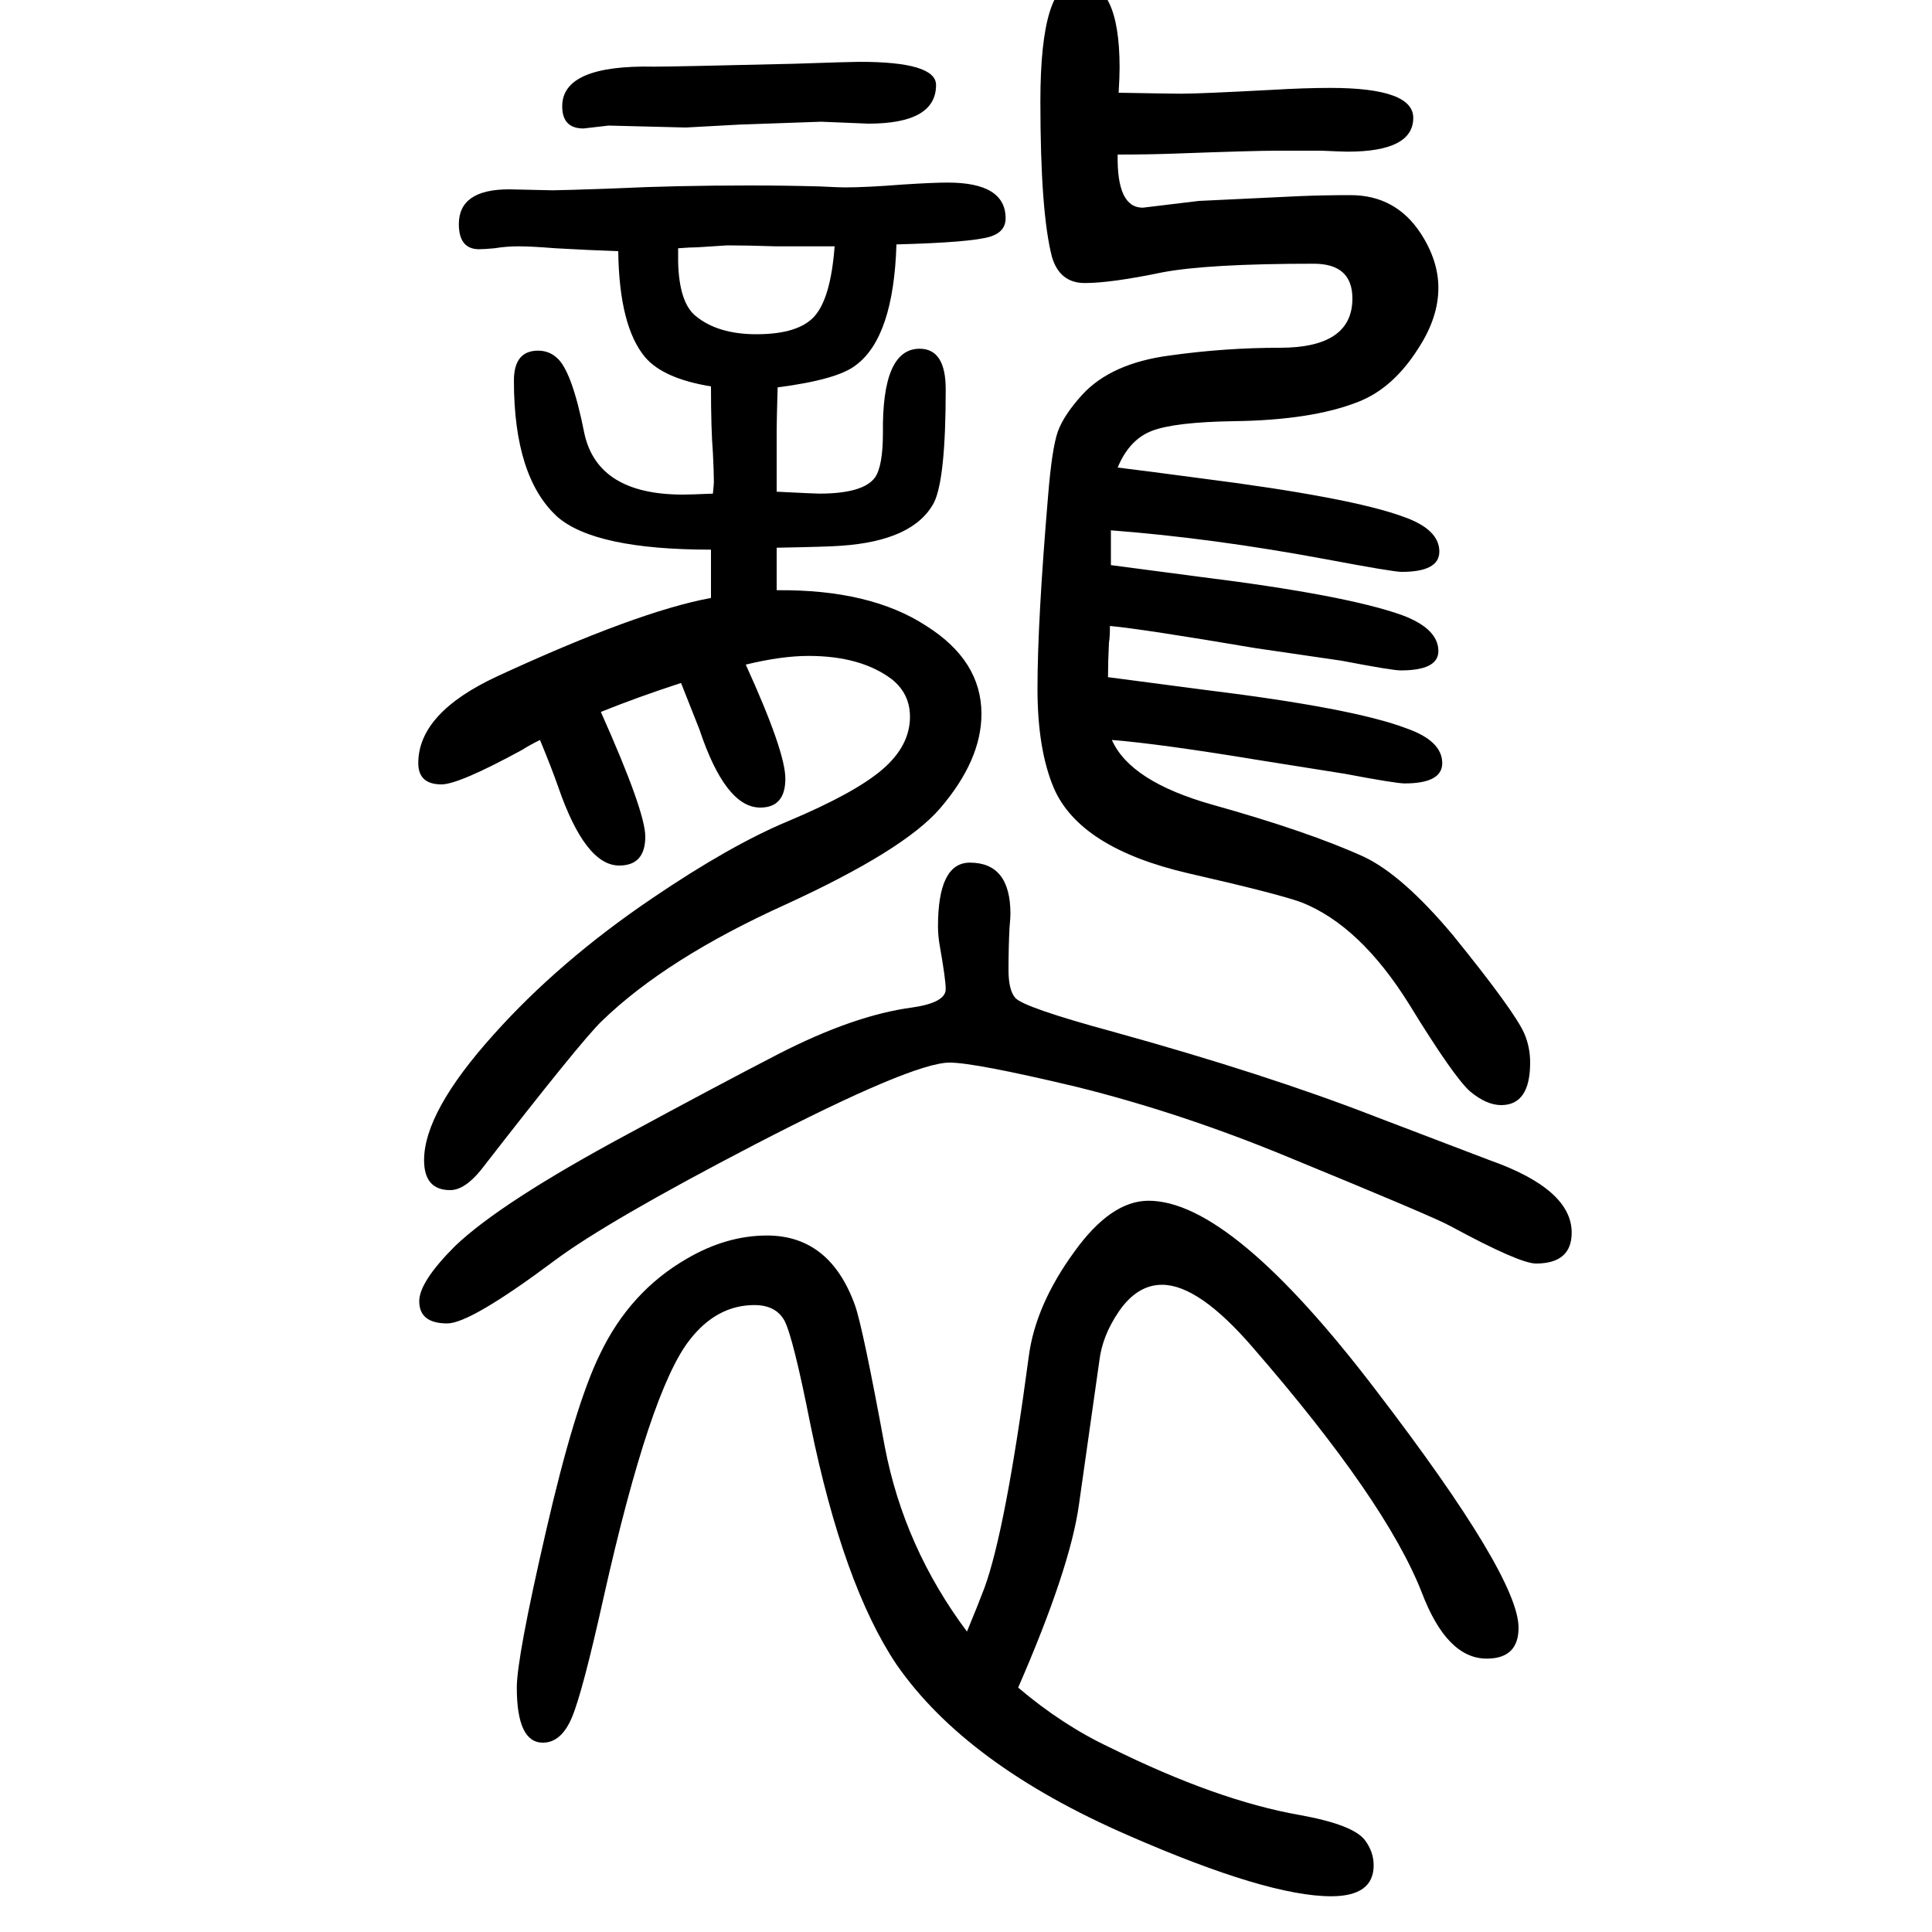
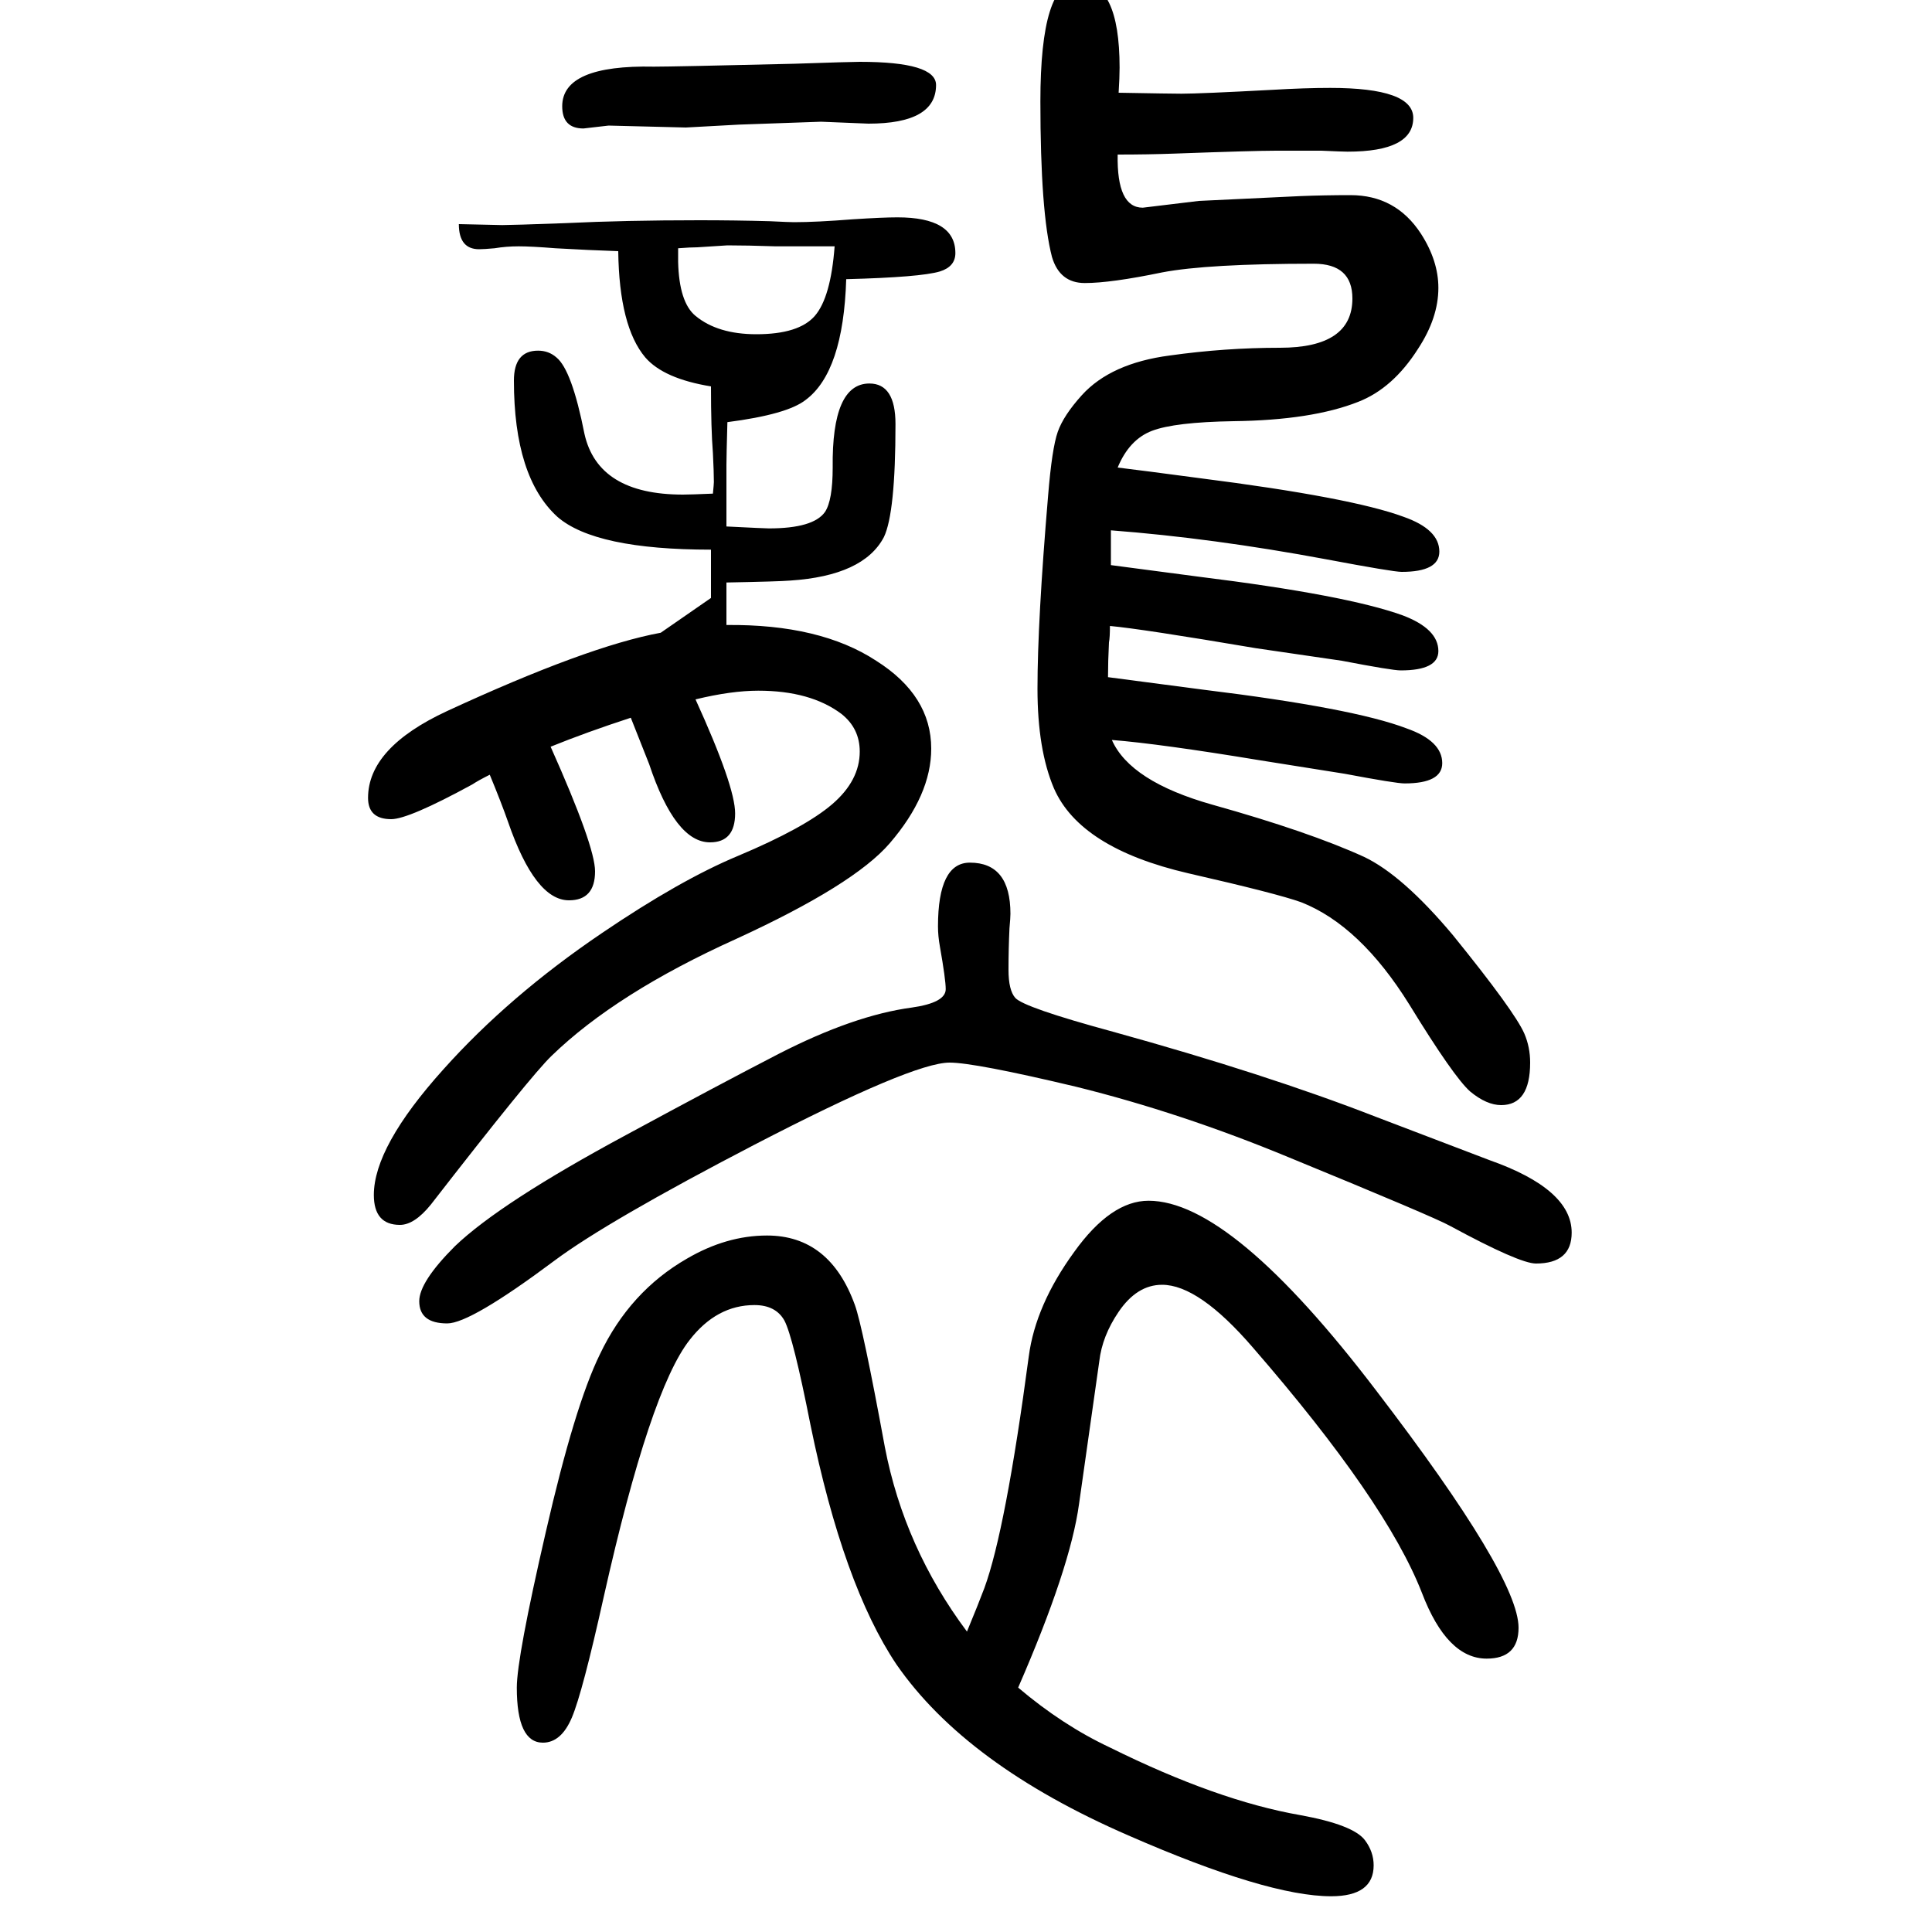
<svg xmlns="http://www.w3.org/2000/svg" height="100" width="100" version="1.1">
-   <path d="M1150 1065q68 -9 91 -12q153 -19 211 -40q37 -14 37 -37q0 -20 -39 -20q-9 0 -61 10l-89 13q-118 20 -151 23q0 -12 -1 -17q-1 -20 -1 -36q30 -4 99 -13q155 -19 210 -40q37 -13 37 -36q0 -21 -39 -21q-9 0 -62 10l-88 14q-103 17 -153 21q19 -43 104 -67 q100 -28 157 -54q40 -19 92 -81q64 -79 74 -102q6 -14 6 -30q0 -44 -30 -44q-15 0 -32 14q-17 15 -63 90q-51 82 -112 106q-25 9 -117 30q-112 26 -139 88q-17 40 -17 103q0 70 11 200q4 49 10 66t25 38q30 33 91 41q57 8 114 8q75 0 75 51q0 36 -40 36q-110 0 -157 -9 q-53 -11 -80 -11q-26 0 -34 27q-12 46 -12 161q0 124 39 124q43 0 43 -89q0 -10 -1 -26q55 -1 65 -1q19 0 94 4q34 2 60 2q86 0 86 -31q0 -35 -68 -35q-5 0 -27 1h-47q-23 0 -105 -3q-27 -1 -59 -1q-1 -55 26 -55l58 7l105 5q25 1 52 1q47 0 73 -40q18 -28 18 -56 q0 -31 -21 -63q-26 -41 -62 -55q-48 -19 -129 -20q-61 -1 -84.5 -10t-35.5 -38q25 -3 85 -11q157 -20 211 -40q37 -13 37 -36q0 -21 -39 -21q-9 0 -78 13q-118 22 -223 30v-18v-18zM736 1031v50q-120 0 -159 34q-45 41 -45 141q0 31 25 31q11 0 19 -7q16 -13 29 -79 q14 -63 102 -63q8 0 31 1q1 10 1 12q0 10 -1 30q-2 25 -2 69q-49 8 -68 30q-27 32 -28 110q-30 1 -65 3q-25 2 -38 2t-25 -2q-11 -1 -16 -1q-21 0 -21 26q0 36 52 36l45 -1q10 0 65 2q62 3 139 3q37 0 73 -1q20 -1 25 -1q23 0 61 3q31 2 46 2q60 0 60 -37q0 -14 -16 -19 q-20 -6 -97 -8q-3 -96 -42 -125q-19 -15 -81 -23q-1 -36 -1 -44v-29v-35q40 -2 44 -2q46 0 58 17q8 12 8 46q-1 87 38 87q27 0 27 -42q0 -92 -12 -117q-21 -40 -97 -45q-12 -1 -66 -2v-20v-24q97 1 155 -37q57 -36 57 -91q0 -48 -43 -98q-37 -43 -159 -99 q-124 -56 -191 -121q-21 -20 -125 -154q-17 -21 -32 -21q-27 0 -27 31q0 50 72 130q68 76 164 141q81 55 141 80q69 29 97.5 53.5t28.5 54.5q0 24 -19 39q-32 24 -86 24q-28 0 -65 -9q41 -90 41 -118q0 -30 -26 -30q-36 0 -63 81q-7 18 -19 48q-46 -15 -83 -30 q46 -103 46 -129q0 -30 -27 -30q-35 0 -63 81q-7 20 -19 49q-12 -6 -18 -10q-66 -36 -84 -36q-24 0 -24 22q0 52 82 90q145 67 221 81zM864 1395h-40h-21q-30 1 -50 1q-1 0 -31 -2q-7 0 -20 -1v-14q1 -42 18 -56q23 -19 63 -19q44 0 60.5 19t20.5 72zM1001 -39q12 29 18 45 q22 60 46 240q7 53 47 108q38 53 77 53q86 0 236 -197q147 -192 147 -245q0 -32 -33 -32q-41 0 -67 68q-37 95 -175 254q-56 65 -94 65q-26 0 -45 -28q-17 -25 -20 -51l-21 -148q-9 -66 -63 -190q46 -39 95 -62q111 -55 197 -70q55 -10 67 -26q9 -12 9 -26q0 -32 -44 -32 q-66 0 -210 63q-168 73 -240 177q-55 82 -89 248q-18 91 -27 108q-9 16 -31 16q-39 0 -67 -36q-41 -52 -89 -266q-22 -99 -33 -125t-30 -26q-27 0 -27 57q0 31 30 161q30 131 56 184q31 65 90 99q41 24 83 24q65 0 91 -72q8 -22 31 -147q20 -104 85 -191zM890 1586 q79 0 79 -24q0 -40 -70 -40l-49 2q-3 0 -85 -3l-55 -3l-80 2l-26 -3q-22 0 -22 23q0 43 95 41q20 0 145 3q59 2 68 2zM983 550q-38 0 -202 -85q-152 -79 -207 -120q-87 -65 -111 -65q-29 0 -29 23q0 20 37 57q47 45 177 115q96 52 158 84q78 40 138 48q35 5 35 19 q0 10 -6 44q-2 11 -2 21q0 66 33 66q42 0 42 -53q0 -4 -1 -15q-1 -21 -1 -43q0 -21 7 -29q9 -10 101 -35q159 -44 272 -88q68 -26 118 -45q85 -30 85 -75q0 -32 -37 -32q-17 0 -89 39q-16 9 -167 71q-111 46 -220 73q-105 25 -131 25z" style="" transform="scale(0.05 -0.05) translate(0 -1650)" />
+   <path d="M1150 1065q68 -9 91 -12q153 -19 211 -40q37 -14 37 -37q0 -20 -39 -20q-9 0 -61 10l-89 13q-118 20 -151 23q0 -12 -1 -17q-1 -20 -1 -36q30 -4 99 -13q155 -19 210 -40q37 -13 37 -36q0 -21 -39 -21q-9 0 -62 10l-88 14q-103 17 -153 21q19 -43 104 -67 q100 -28 157 -54q40 -19 92 -81q64 -79 74 -102q6 -14 6 -30q0 -44 -30 -44q-15 0 -32 14q-17 15 -63 90q-51 82 -112 106q-25 9 -117 30q-112 26 -139 88q-17 40 -17 103q0 70 11 200q4 49 10 66t25 38q30 33 91 41q57 8 114 8q75 0 75 51q0 36 -40 36q-110 0 -157 -9 q-53 -11 -80 -11q-26 0 -34 27q-12 46 -12 161q0 124 39 124q43 0 43 -89q0 -10 -1 -26q55 -1 65 -1q19 0 94 4q34 2 60 2q86 0 86 -31q0 -35 -68 -35q-5 0 -27 1h-47q-23 0 -105 -3q-27 -1 -59 -1q-1 -55 26 -55l58 7l105 5q25 1 52 1q47 0 73 -40q18 -28 18 -56 q0 -31 -21 -63q-26 -41 -62 -55q-48 -19 -129 -20q-61 -1 -84.5 -10t-35.5 -38q25 -3 85 -11q157 -20 211 -40q37 -13 37 -36q0 -21 -39 -21q-9 0 -78 13q-118 22 -223 30v-18v-18zM736 1031v50q-120 0 -159 34q-45 41 -45 141q0 31 25 31q11 0 19 -7q16 -13 29 -79 q14 -63 102 -63q8 0 31 1q1 10 1 12q0 10 -1 30q-2 25 -2 69q-49 8 -68 30q-27 32 -28 110q-30 1 -65 3q-25 2 -38 2t-25 -2q-11 -1 -16 -1q-21 0 -21 26l45 -1q10 0 65 2q62 3 139 3q37 0 73 -1q20 -1 25 -1q23 0 61 3q31 2 46 2q60 0 60 -37q0 -14 -16 -19 q-20 -6 -97 -8q-3 -96 -42 -125q-19 -15 -81 -23q-1 -36 -1 -44v-29v-35q40 -2 44 -2q46 0 58 17q8 12 8 46q-1 87 38 87q27 0 27 -42q0 -92 -12 -117q-21 -40 -97 -45q-12 -1 -66 -2v-20v-24q97 1 155 -37q57 -36 57 -91q0 -48 -43 -98q-37 -43 -159 -99 q-124 -56 -191 -121q-21 -20 -125 -154q-17 -21 -32 -21q-27 0 -27 31q0 50 72 130q68 76 164 141q81 55 141 80q69 29 97.5 53.5t28.5 54.5q0 24 -19 39q-32 24 -86 24q-28 0 -65 -9q41 -90 41 -118q0 -30 -26 -30q-36 0 -63 81q-7 18 -19 48q-46 -15 -83 -30 q46 -103 46 -129q0 -30 -27 -30q-35 0 -63 81q-7 20 -19 49q-12 -6 -18 -10q-66 -36 -84 -36q-24 0 -24 22q0 52 82 90q145 67 221 81zM864 1395h-40h-21q-30 1 -50 1q-1 0 -31 -2q-7 0 -20 -1v-14q1 -42 18 -56q23 -19 63 -19q44 0 60.5 19t20.5 72zM1001 -39q12 29 18 45 q22 60 46 240q7 53 47 108q38 53 77 53q86 0 236 -197q147 -192 147 -245q0 -32 -33 -32q-41 0 -67 68q-37 95 -175 254q-56 65 -94 65q-26 0 -45 -28q-17 -25 -20 -51l-21 -148q-9 -66 -63 -190q46 -39 95 -62q111 -55 197 -70q55 -10 67 -26q9 -12 9 -26q0 -32 -44 -32 q-66 0 -210 63q-168 73 -240 177q-55 82 -89 248q-18 91 -27 108q-9 16 -31 16q-39 0 -67 -36q-41 -52 -89 -266q-22 -99 -33 -125t-30 -26q-27 0 -27 57q0 31 30 161q30 131 56 184q31 65 90 99q41 24 83 24q65 0 91 -72q8 -22 31 -147q20 -104 85 -191zM890 1586 q79 0 79 -24q0 -40 -70 -40l-49 2q-3 0 -85 -3l-55 -3l-80 2l-26 -3q-22 0 -22 23q0 43 95 41q20 0 145 3q59 2 68 2zM983 550q-38 0 -202 -85q-152 -79 -207 -120q-87 -65 -111 -65q-29 0 -29 23q0 20 37 57q47 45 177 115q96 52 158 84q78 40 138 48q35 5 35 19 q0 10 -6 44q-2 11 -2 21q0 66 33 66q42 0 42 -53q0 -4 -1 -15q-1 -21 -1 -43q0 -21 7 -29q9 -10 101 -35q159 -44 272 -88q68 -26 118 -45q85 -30 85 -75q0 -32 -37 -32q-17 0 -89 39q-16 9 -167 71q-111 46 -220 73q-105 25 -131 25z" style="" transform="scale(0.05 -0.05) translate(0 -1650)" />
</svg>